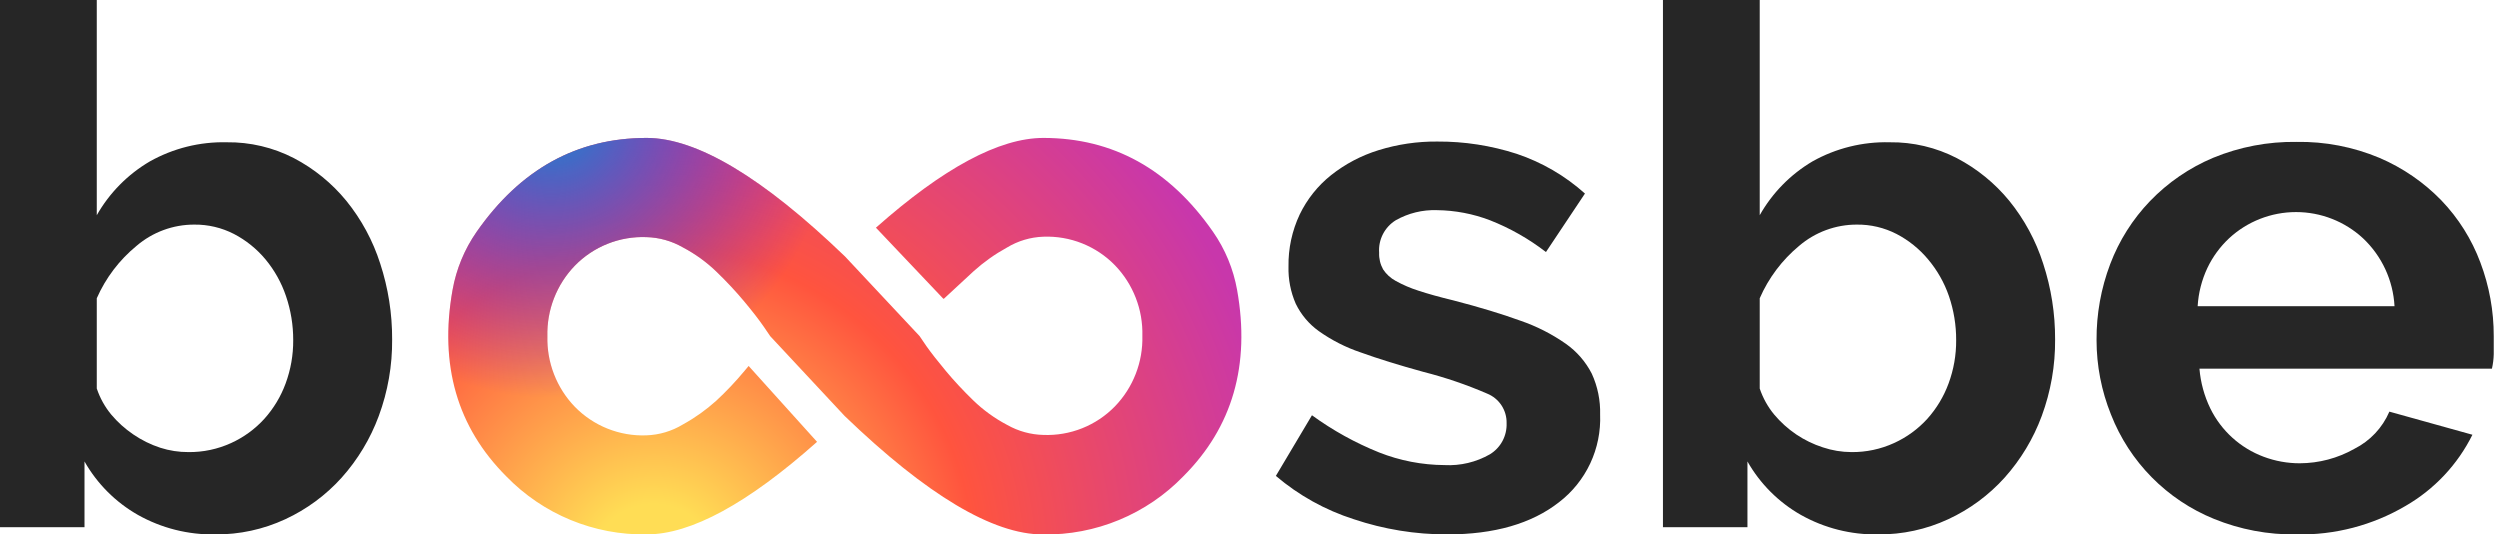
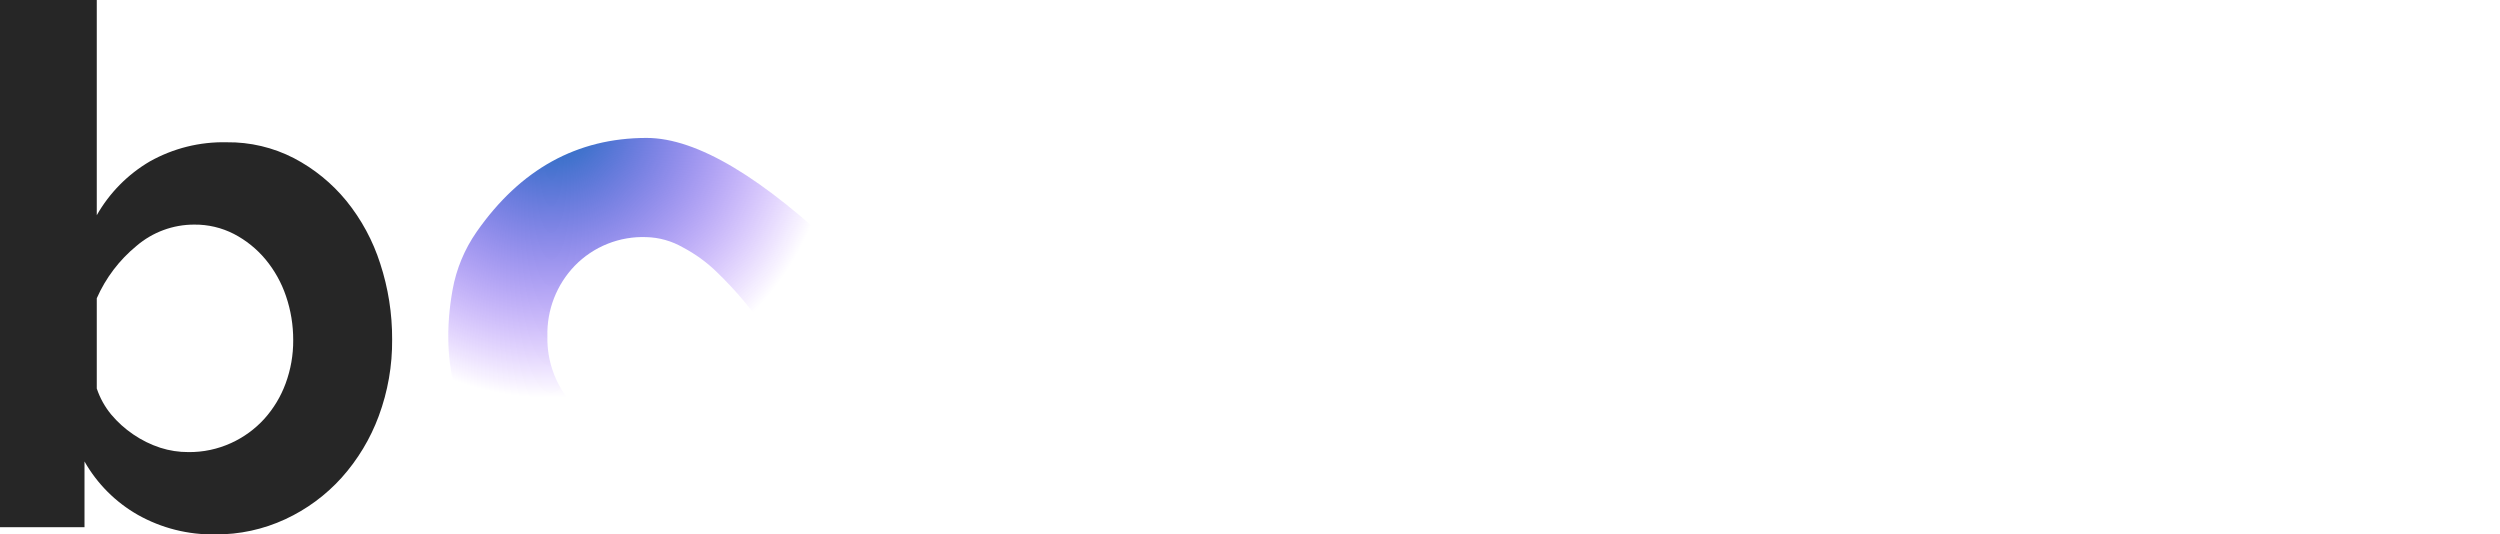
<svg xmlns="http://www.w3.org/2000/svg" width="145" height="31" viewBox="0 0 145 31" fill="none">
  <path d="M12.482 30.996C10.914 31.023 9.367 30.633 8 29.865C6.707 29.13 5.636 28.059 4.901 26.765V30.577H0V0H5.613V12.482C6.347 11.19 7.409 10.113 8.691 9.362C10.052 8.599 11.593 8.215 13.152 8.252C14.507 8.235 15.844 8.552 17.048 9.173C18.216 9.784 19.249 10.625 20.084 11.644C20.962 12.726 21.63 13.962 22.053 15.289C22.517 16.708 22.751 18.193 22.744 19.686C22.758 21.201 22.495 22.706 21.969 24.127C21.482 25.445 20.75 26.661 19.812 27.708C18.897 28.723 17.785 29.542 16.545 30.116C15.272 30.706 13.885 31.006 12.482 30.996ZM10.932 26.221C11.784 26.23 12.628 26.051 13.404 25.697C14.134 25.365 14.79 24.888 15.33 24.294C15.869 23.695 16.288 22.998 16.566 22.242C16.863 21.437 17.012 20.586 17.006 19.728C17.009 18.859 16.868 17.996 16.587 17.173C16.324 16.394 15.919 15.669 15.393 15.037C14.888 14.433 14.269 13.935 13.571 13.571C12.859 13.205 12.068 13.018 11.267 13.027C10.039 13.024 8.85 13.463 7.917 14.262C6.921 15.079 6.132 16.12 5.613 17.299V22.535C5.797 23.084 6.081 23.596 6.45 24.043C6.821 24.484 7.251 24.872 7.728 25.195C8.212 25.527 8.741 25.788 9.299 25.97C9.827 26.139 10.378 26.224 10.932 26.221Z" fill="#262626" />
-   <path d="M83.927 30.996C82.09 30.997 80.265 30.7 78.524 30.116C76.865 29.586 75.327 28.732 74 27.603L76.094 24.085C77.299 24.962 78.607 25.687 79.99 26.242C81.197 26.719 82.482 26.967 83.78 26.975C84.702 27.024 85.618 26.806 86.419 26.347C86.725 26.159 86.976 25.893 87.145 25.577C87.314 25.26 87.396 24.904 87.383 24.546C87.392 24.178 87.288 23.817 87.086 23.51C86.884 23.203 86.593 22.965 86.252 22.828C85.058 22.312 83.826 21.892 82.566 21.572C81.142 21.181 79.927 20.804 78.922 20.441C78.056 20.15 77.237 19.734 76.492 19.205C75.919 18.795 75.459 18.248 75.152 17.613C74.856 16.934 74.713 16.197 74.733 15.456C74.716 14.415 74.939 13.383 75.382 12.441C75.811 11.552 76.433 10.772 77.204 10.158C78.022 9.511 78.952 9.021 79.948 8.713C81.053 8.369 82.204 8.199 83.362 8.21C84.925 8.2 86.481 8.441 87.969 8.922C89.432 9.412 90.779 10.196 91.927 11.226L89.665 14.618C88.676 13.853 87.583 13.233 86.419 12.775C85.436 12.399 84.394 12.201 83.341 12.189C82.506 12.16 81.68 12.363 80.953 12.775C80.635 12.972 80.378 13.251 80.208 13.583C80.038 13.916 79.963 14.288 79.99 14.66C79.976 14.997 80.056 15.33 80.22 15.624C80.405 15.905 80.657 16.135 80.953 16.294C81.373 16.526 81.815 16.716 82.272 16.86C82.817 17.041 83.494 17.229 84.304 17.425C85.812 17.816 87.103 18.207 88.178 18.598C89.117 18.919 90.005 19.37 90.817 19.938C91.454 20.386 91.972 20.983 92.325 21.676C92.664 22.418 92.829 23.228 92.807 24.043C92.846 25.02 92.649 25.993 92.234 26.879C91.818 27.764 91.196 28.537 90.419 29.132C88.828 30.375 86.664 30.996 83.927 30.996Z" fill="#262626" />
-   <path d="M108.933 30.996C107.366 31.023 105.819 30.633 104.452 29.865C103.158 29.13 102.087 28.059 101.352 26.765V30.577H96.451V0H102.064V12.482C102.793 11.192 103.847 10.116 105.122 9.362C106.489 8.595 108.037 8.212 109.604 8.252C110.958 8.235 112.296 8.552 113.499 9.173C114.667 9.784 115.7 10.625 116.536 11.644C117.413 12.726 118.081 13.962 118.504 15.289C118.969 16.708 119.202 18.193 119.196 19.686C119.209 21.201 118.946 22.706 118.421 24.127C117.934 25.445 117.202 26.661 116.263 27.708C115.348 28.723 114.237 29.542 112.996 30.116C111.724 30.706 110.336 31.006 108.933 30.996ZM107.384 26.221C108.236 26.23 109.08 26.051 109.855 25.697C110.586 25.365 111.241 24.888 111.782 24.294C112.32 23.695 112.739 22.998 113.017 22.242C113.315 21.437 113.464 20.586 113.457 19.728C113.461 18.859 113.319 17.996 113.038 17.173C112.769 16.392 112.357 15.668 111.824 15.037C111.319 14.433 110.7 13.935 110.001 13.571C109.289 13.205 108.499 13.018 107.698 13.027C106.469 13.024 105.28 13.463 104.347 14.262C103.359 15.082 102.577 16.122 102.064 17.299V22.535C102.249 23.084 102.533 23.596 102.902 24.043C103.272 24.484 103.702 24.872 104.179 25.195C104.658 25.518 105.18 25.772 105.729 25.948C106.262 26.127 106.821 26.219 107.384 26.221Z" fill="#262626" />
-   <path d="M133.185 30.996C131.549 31.019 129.925 30.713 128.41 30.095C127.056 29.544 125.828 28.724 124.801 27.683C123.774 26.643 122.97 25.404 122.437 24.043C121.885 22.671 121.6 21.207 121.6 19.728C121.59 18.219 121.859 16.72 122.395 15.309C122.91 13.952 123.694 12.712 124.699 11.665C125.737 10.587 126.984 9.731 128.364 9.152C129.897 8.519 131.544 8.206 133.202 8.23C134.847 8.203 136.48 8.517 137.998 9.152C139.351 9.728 140.576 10.568 141.6 11.623C142.592 12.657 143.361 13.883 143.862 15.225C144.378 16.591 144.64 18.038 144.637 19.498C144.637 19.861 144.637 20.21 144.637 20.545C144.63 20.827 144.595 21.108 144.532 21.383H127.568C127.634 22.183 127.847 22.964 128.197 23.686C128.832 24.984 129.942 25.989 131.296 26.493C131.966 26.744 132.675 26.872 133.391 26.87C134.499 26.866 135.588 26.578 136.553 26.032C137.463 25.575 138.183 24.811 138.584 23.875L143.401 25.215C142.544 26.942 141.196 28.377 139.527 29.341C137.607 30.47 135.412 31.043 133.185 30.996ZM138.882 17.759C138.802 16.261 138.148 14.851 137.056 13.822C135.999 12.843 134.611 12.3 133.171 12.3C131.73 12.3 130.343 12.843 129.286 13.822C128.764 14.312 128.337 14.894 128.029 15.54C127.701 16.237 127.509 16.99 127.464 17.759H138.882Z" fill="#262626" />
-   <path d="M26.247 16.821C25.474 21.174 26.515 24.778 29.369 27.633C30.424 28.719 31.69 29.578 33.089 30.156C34.489 30.734 35.992 31.02 37.506 30.995C40.074 30.995 43.368 29.205 47.389 25.627L43.421 21.226L43.175 21.519C42.667 22.13 42.12 22.708 41.537 23.248C40.948 23.778 40.3 24.238 39.605 24.62C38.967 25.007 38.24 25.224 37.494 25.25C36.723 25.28 35.955 25.148 35.238 24.861C34.522 24.575 33.874 24.142 33.336 23.589C32.814 23.047 32.404 22.406 32.132 21.704C31.86 21.003 31.73 20.254 31.749 19.501C31.73 18.749 31.86 18 32.132 17.298C32.404 16.597 32.814 15.956 33.336 15.414C33.874 14.861 34.522 14.427 35.238 14.141C35.955 13.855 36.723 13.723 37.494 13.753C38.233 13.773 38.956 13.976 39.597 14.343C40.324 14.726 40.992 15.21 41.58 15.783C42.165 16.351 42.694 16.919 43.167 17.487C43.641 18.056 44.011 18.533 44.278 18.919L44.675 19.501L48.991 24.128C53.752 28.709 57.587 30.999 60.497 30.999C62.011 31.022 63.514 30.735 64.912 30.155C66.311 29.576 67.576 28.716 68.63 27.629C71.486 24.774 72.527 21.17 71.752 16.817C71.536 15.603 71.058 14.451 70.352 13.439C67.828 9.813 64.55 8 60.517 8C57.962 8 54.724 9.735 50.804 13.206L54.704 17.317C54.708 17.32 54.712 17.323 54.716 17.325C54.721 17.327 54.725 17.328 54.73 17.328C54.735 17.328 54.74 17.327 54.744 17.325C54.749 17.323 54.753 17.32 54.756 17.317L56.47 15.731C57.059 15.201 57.707 14.74 58.402 14.359C59.04 13.972 59.767 13.755 60.513 13.729C61.283 13.699 62.052 13.831 62.768 14.117C63.485 14.404 64.133 14.837 64.67 15.39C65.193 15.932 65.602 16.573 65.874 17.274C66.147 17.976 66.277 18.725 66.257 19.477C66.277 20.23 66.147 20.979 65.874 21.681C65.602 22.382 65.193 23.023 64.67 23.565C64.133 24.118 63.485 24.552 62.768 24.838C62.052 25.124 61.283 25.256 60.513 25.226C59.78 25.208 59.064 25.011 58.426 24.651C57.699 24.27 57.031 23.787 56.442 23.216C55.858 22.648 55.328 22.08 54.855 21.511C54.382 20.943 54.007 20.465 53.732 20.076L53.336 19.493L49.011 14.875C44.248 10.291 40.413 8 37.506 8C33.47 8 30.184 9.814 27.647 13.443C26.941 14.455 26.463 15.607 26.247 16.821Z" fill="url(#paint0_radial)" />
  <path d="M26.247 16.821C25.474 21.174 26.515 24.778 29.369 27.633C30.424 28.719 31.69 29.578 33.089 30.156C34.489 30.734 35.992 31.02 37.506 30.995C40.074 30.995 43.368 29.205 47.389 25.627L43.421 21.226L43.175 21.519C42.667 22.13 42.12 22.708 41.537 23.248C40.948 23.778 40.3 24.238 39.605 24.62C38.967 25.007 38.24 25.224 37.494 25.25C36.723 25.28 35.955 25.148 35.238 24.861C34.522 24.575 33.874 24.142 33.336 23.589C32.814 23.047 32.404 22.406 32.132 21.704C31.86 21.003 31.73 20.254 31.749 19.501C31.73 18.749 31.86 18 32.132 17.298C32.404 16.597 32.814 15.956 33.336 15.414C33.874 14.861 34.522 14.427 35.238 14.141C35.955 13.855 36.723 13.723 37.494 13.753C38.233 13.773 38.956 13.976 39.597 14.343C40.324 14.726 40.992 15.21 41.58 15.783C42.165 16.351 42.694 16.919 43.167 17.487C43.641 18.056 44.011 18.533 44.278 18.919L44.675 19.501L48.991 24.128C53.752 28.709 57.587 30.999 60.497 30.999C62.011 31.022 63.514 30.735 64.912 30.155C66.311 29.576 67.576 28.716 68.63 27.629C71.486 24.774 72.527 21.17 71.752 16.817C71.536 15.603 71.058 14.451 70.352 13.439C67.828 9.813 64.55 8 60.517 8C57.962 8 54.724 9.735 50.804 13.206L54.704 17.317C54.708 17.32 54.712 17.323 54.716 17.325C54.721 17.327 54.725 17.328 54.73 17.328C54.735 17.328 54.74 17.327 54.744 17.325C54.749 17.323 54.753 17.32 54.756 17.317L56.47 15.731C57.059 15.201 57.707 14.74 58.402 14.359C59.04 13.972 59.767 13.755 60.513 13.729C61.283 13.699 62.052 13.831 62.768 14.117C63.485 14.404 64.133 14.837 64.67 15.39C65.193 15.932 65.602 16.573 65.874 17.274C66.147 17.976 66.277 18.725 66.257 19.477C66.277 20.23 66.147 20.979 65.874 21.681C65.602 22.382 65.193 23.023 64.67 23.565C64.133 24.118 63.485 24.552 62.768 24.838C62.052 25.124 61.283 25.256 60.513 25.226C59.78 25.208 59.064 25.011 58.426 24.651C57.699 24.27 57.031 23.787 56.442 23.216C55.858 22.648 55.328 22.08 54.855 21.511C54.382 20.943 54.007 20.465 53.732 20.076L53.336 19.493L49.011 14.875C44.248 10.291 40.413 8 37.506 8C33.47 8 30.184 9.814 27.647 13.443C26.941 14.455 26.463 15.607 26.247 16.821Z" fill="url(#paint1_radial)" />
  <defs>
    <radialGradient id="paint0_radial" cx="0" cy="0" r="1" gradientUnits="userSpaceOnUse" gradientTransform="translate(37.903 32.981) scale(37.321 37.295)">
      <stop stop-color="#FFDD55" />
      <stop offset="0.1" stop-color="#FFDD55" />
      <stop offset="0.5" stop-color="#FF543E" />
      <stop offset="1" stop-color="#C837AB" />
    </radialGradient>
    <radialGradient id="paint1_radial" cx="0" cy="0" r="1" gradientUnits="userSpaceOnUse" gradientTransform="translate(31.952 6.684) scale(16.401 16.39)">
      <stop stop-color="#3771C8" />
      <stop offset="0.13" stop-color="#3771C8" />
      <stop offset="1" stop-color="#6600FF" stop-opacity="0" />
    </radialGradient>
  </defs>
</svg>